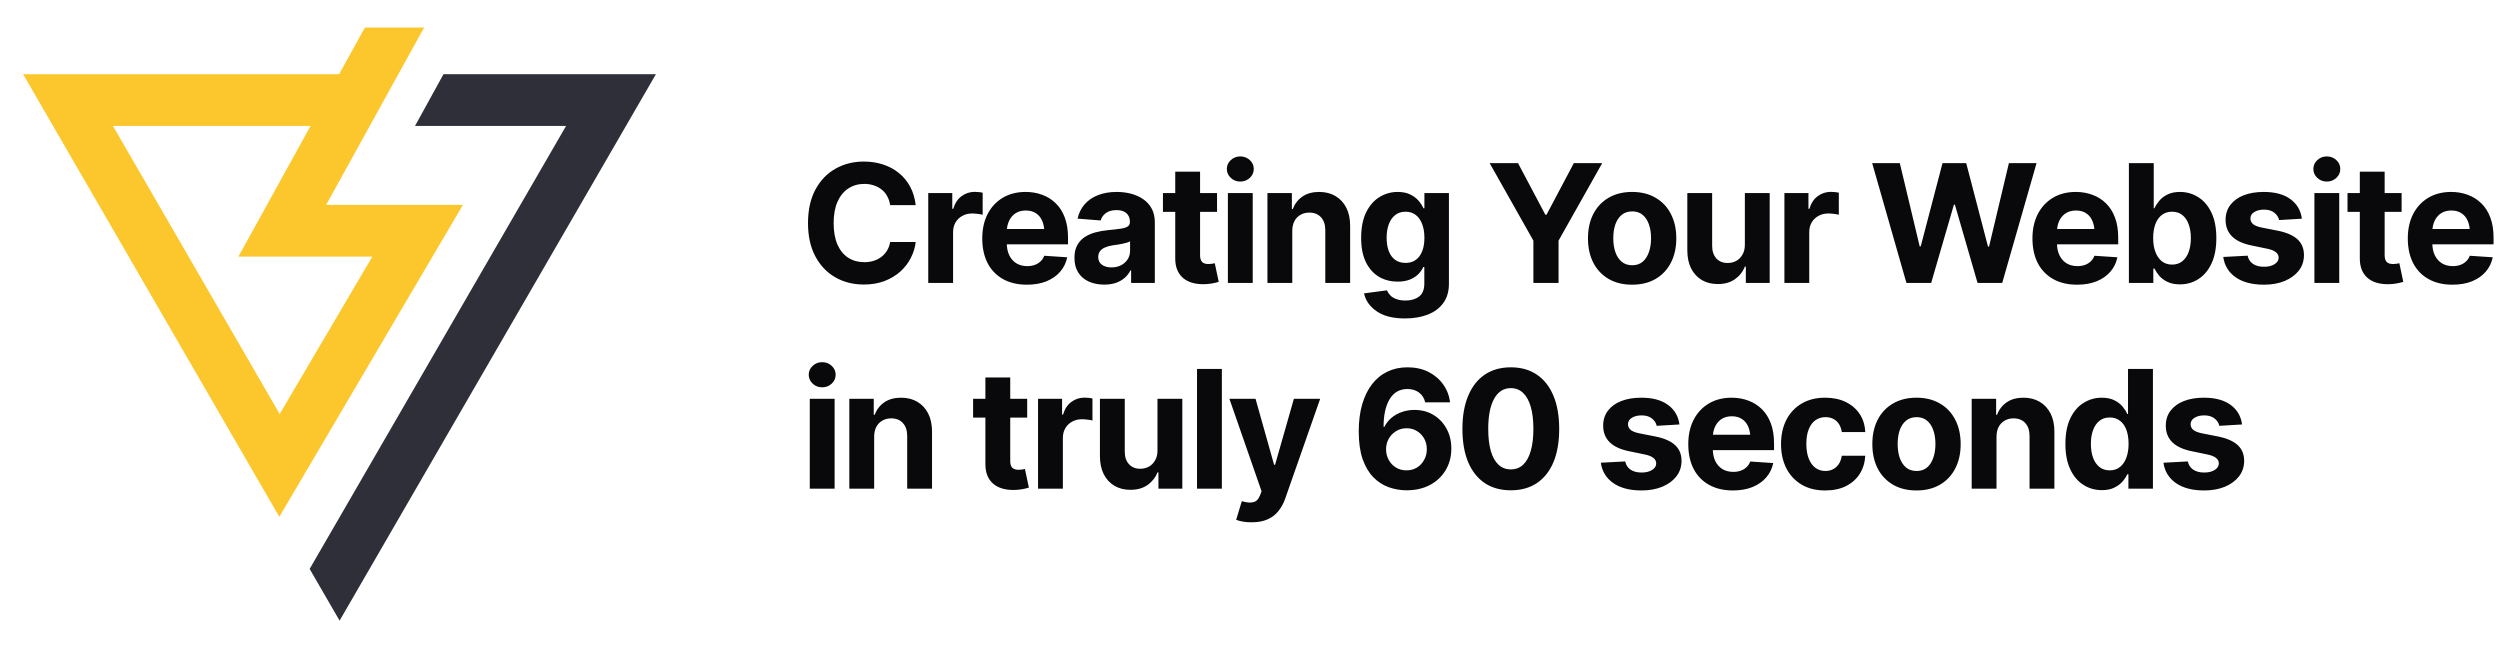
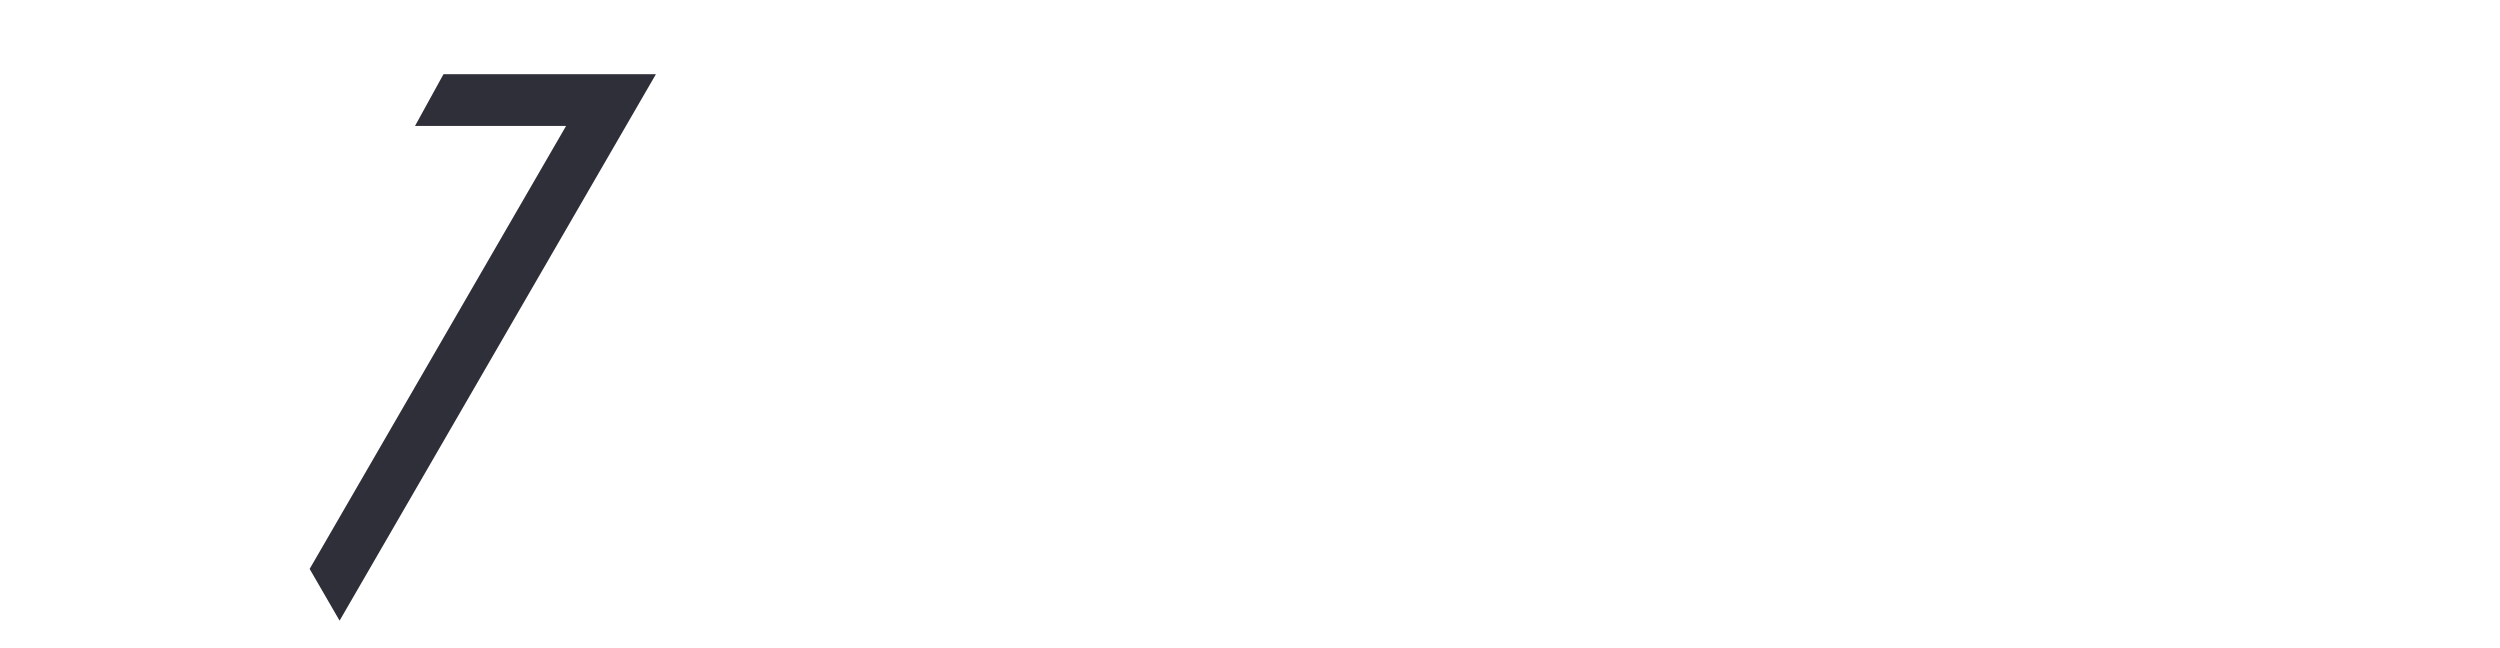
<svg xmlns="http://www.w3.org/2000/svg" width="486" height="126" viewBox="0 0 486 126" fill="none">
-   <path d="M82.452 5.346H70.941L65.922 14.428H4.494L54.299 100.468L89.998 39.826H63.406L82.452 5.346ZM72.386 49.881L54.37 80.485L21.957 24.483H60.374L46.346 49.881H72.393H72.386Z" fill="#FCC72C" />
  <path d="M60.195 110.6L66.016 120.655L127.508 14.428H86.212L80.679 24.483H110.045L60.195 110.6Z" fill="#2E2F38" />
-   <path d="M167.92 55.312C165.857 55.312 164.008 54.844 162.373 53.906C160.738 52.969 159.446 51.609 158.498 49.828C157.55 48.047 157.076 45.896 157.076 43.375C157.076 40.833 157.55 38.672 158.498 36.891C159.456 35.099 160.753 33.74 162.389 32.812C164.035 31.875 165.878 31.406 167.92 31.406C169.274 31.406 170.529 31.599 171.686 31.984C172.842 32.359 173.863 32.911 174.748 33.641C175.644 34.359 176.373 35.245 176.936 36.297C177.498 37.339 177.857 38.531 178.014 39.875H173.045C172.951 39.24 172.764 38.667 172.482 38.156C172.212 37.646 171.852 37.214 171.404 36.859C170.967 36.505 170.462 36.234 169.889 36.047C169.326 35.849 168.706 35.75 168.029 35.75C166.842 35.75 165.795 36.052 164.889 36.656C163.993 37.25 163.295 38.115 162.795 39.25C162.305 40.375 162.061 41.75 162.061 43.375C162.061 45.031 162.311 46.427 162.811 47.562C163.311 48.688 164.008 49.536 164.904 50.109C165.8 50.682 166.837 50.969 168.014 50.969C168.67 50.969 169.279 50.88 169.842 50.703C170.404 50.526 170.904 50.271 171.342 49.938C171.779 49.604 172.144 49.198 172.436 48.719C172.738 48.229 172.941 47.672 173.045 47.047H178.014C177.889 48.12 177.571 49.151 177.061 50.141C176.561 51.13 175.878 52.016 175.014 52.797C174.149 53.568 173.123 54.182 171.936 54.641C170.748 55.089 169.41 55.312 167.92 55.312ZM180.451 55V37.531H185.123V40.594H185.311C185.633 39.51 186.17 38.693 186.92 38.141C187.67 37.578 188.529 37.297 189.498 37.297C189.748 37.297 190.008 37.312 190.279 37.344C190.561 37.365 190.811 37.406 191.029 37.469V41.75C190.8 41.677 190.482 41.62 190.076 41.578C189.68 41.526 189.311 41.5 188.967 41.5C188.269 41.5 187.639 41.656 187.076 41.969C186.514 42.271 186.071 42.698 185.748 43.25C185.436 43.792 185.279 44.417 185.279 45.125V55H180.451ZM199.623 55.344C197.831 55.344 196.285 54.979 194.982 54.25C193.68 53.521 192.68 52.484 191.982 51.141C191.295 49.786 190.951 48.188 190.951 46.344C190.951 44.552 191.295 42.979 191.982 41.625C192.68 40.271 193.66 39.214 194.92 38.453C196.191 37.693 197.68 37.312 199.389 37.312C200.545 37.312 201.623 37.5 202.623 37.875C203.623 38.24 204.498 38.792 205.248 39.531C205.998 40.26 206.581 41.182 206.998 42.297C207.415 43.401 207.623 44.698 207.623 46.188V47.5H192.873V44.516H205.279L203.029 45.297C203.029 44.411 202.894 43.641 202.623 42.984C202.352 42.328 201.946 41.823 201.404 41.469C200.873 41.104 200.212 40.922 199.42 40.922C198.628 40.922 197.956 41.104 197.404 41.469C196.863 41.833 196.446 42.328 196.154 42.953C195.863 43.578 195.717 44.297 195.717 45.109V47.219C195.717 48.167 195.883 48.979 196.217 49.656C196.55 50.323 197.014 50.839 197.607 51.203C198.212 51.557 198.904 51.734 199.686 51.734C200.227 51.734 200.717 51.656 201.154 51.5C201.592 51.344 201.967 51.115 202.279 50.812C202.602 50.51 202.842 50.146 202.998 49.719L207.467 50.016C207.248 51.089 206.79 52.026 206.092 52.828C205.404 53.62 204.514 54.24 203.42 54.688C202.326 55.125 201.061 55.344 199.623 55.344ZM214.67 55.328C213.566 55.328 212.571 55.135 211.686 54.75C210.811 54.354 210.123 53.771 209.623 53C209.123 52.229 208.873 51.271 208.873 50.125C208.873 49.146 209.05 48.333 209.404 47.688C209.758 47.031 210.243 46.5 210.857 46.094C211.472 45.688 212.17 45.38 212.951 45.172C213.732 44.964 214.561 44.818 215.436 44.734C216.446 44.641 217.258 44.547 217.873 44.453C218.488 44.359 218.936 44.219 219.217 44.031C219.508 43.833 219.654 43.552 219.654 43.188V43.109C219.654 42.391 219.425 41.833 218.967 41.438C218.519 41.042 217.883 40.844 217.061 40.844C216.196 40.844 215.503 41.036 214.982 41.422C214.472 41.797 214.133 42.276 213.967 42.859L209.482 42.5C209.712 41.438 210.16 40.521 210.826 39.75C211.493 38.969 212.352 38.37 213.404 37.953C214.467 37.526 215.696 37.312 217.092 37.312C218.061 37.312 218.988 37.427 219.873 37.656C220.758 37.885 221.545 38.24 222.232 38.719C222.93 39.188 223.482 39.797 223.889 40.547C224.295 41.297 224.498 42.188 224.498 43.219V55H219.889V52.562H219.764C219.482 53.115 219.107 53.599 218.639 54.016C218.17 54.422 217.607 54.745 216.951 54.984C216.295 55.214 215.535 55.328 214.67 55.328ZM216.061 51.984C216.769 51.984 217.394 51.844 217.936 51.562C218.488 51.271 218.915 50.885 219.217 50.406C219.529 49.917 219.686 49.37 219.686 48.766V46.906C219.54 47 219.331 47.089 219.061 47.172C218.8 47.255 218.508 47.328 218.186 47.391C217.863 47.453 217.54 47.51 217.217 47.562C216.894 47.604 216.602 47.646 216.342 47.688C215.769 47.771 215.269 47.906 214.842 48.094C214.415 48.271 214.081 48.516 213.842 48.828C213.613 49.13 213.498 49.51 213.498 49.969C213.498 50.625 213.738 51.125 214.217 51.469C214.696 51.812 215.311 51.984 216.061 51.984ZM236.592 37.531V41.188H226.076V37.531H236.592ZM228.467 33.375H233.295V49.625C233.295 50.208 233.425 50.641 233.686 50.922C233.946 51.193 234.363 51.328 234.936 51.328C235.123 51.328 235.331 51.312 235.561 51.281C235.79 51.25 235.988 51.214 236.154 51.172L236.92 54.797C236.389 54.953 235.873 55.068 235.373 55.141C234.883 55.214 234.399 55.25 233.92 55.25C232.18 55.25 230.837 54.818 229.889 53.953C228.941 53.078 228.467 51.849 228.467 50.266V33.375ZM238.701 55V37.531H243.529V55H238.701ZM241.107 35.297C240.389 35.297 239.774 35.057 239.264 34.578C238.753 34.099 238.498 33.521 238.498 32.844C238.498 32.167 238.753 31.594 239.264 31.125C239.774 30.646 240.389 30.406 241.107 30.406C241.837 30.406 242.456 30.646 242.967 31.125C243.477 31.594 243.732 32.167 243.732 32.844C243.732 33.521 243.477 34.099 242.967 34.578C242.456 35.057 241.837 35.297 241.107 35.297ZM251.217 44.906V55H246.389V37.531H251.139V40.641H251.311C251.706 39.609 252.337 38.797 253.201 38.203C254.066 37.609 255.149 37.312 256.451 37.312C257.66 37.312 258.712 37.578 259.607 38.109C260.514 38.641 261.217 39.396 261.717 40.375C262.217 41.354 262.467 42.526 262.467 43.891V55H257.639V44.75C257.639 43.688 257.363 42.854 256.811 42.25C256.258 41.635 255.498 41.328 254.529 41.328C253.883 41.328 253.311 41.474 252.811 41.766C252.311 42.047 251.92 42.453 251.639 42.984C251.357 43.516 251.217 44.156 251.217 44.906ZM273.139 61.906C270.785 61.906 268.941 61.438 267.607 60.5C266.274 59.573 265.462 58.417 265.17 57.031L269.639 56.438C269.774 56.792 269.988 57.12 270.279 57.422C270.571 57.724 270.962 57.964 271.451 58.141C271.941 58.328 272.54 58.422 273.248 58.422C274.3 58.422 275.17 58.167 275.857 57.656C276.545 57.156 276.889 56.307 276.889 55.109V51.906H276.686C276.477 52.385 276.16 52.844 275.732 53.281C275.305 53.719 274.758 54.073 274.092 54.344C273.425 54.615 272.628 54.75 271.701 54.75C270.389 54.75 269.196 54.448 268.123 53.844C267.061 53.229 266.206 52.292 265.561 51.031C264.925 49.771 264.607 48.177 264.607 46.25C264.607 44.26 264.93 42.604 265.576 41.281C266.232 39.958 267.097 38.969 268.17 38.312C269.243 37.646 270.42 37.312 271.701 37.312C272.68 37.312 273.498 37.479 274.154 37.812C274.821 38.135 275.363 38.542 275.779 39.031C276.196 39.521 276.508 40.005 276.717 40.484H276.904V37.531H281.67V55.188C281.67 56.667 281.305 57.906 280.576 58.906C279.847 59.906 278.842 60.656 277.561 61.156C276.279 61.656 274.805 61.906 273.139 61.906ZM273.232 51.109C274.399 51.109 275.3 50.677 275.936 49.812C276.581 48.948 276.904 47.75 276.904 46.219C276.904 45.198 276.758 44.312 276.467 43.562C276.186 42.802 275.774 42.214 275.232 41.797C274.691 41.37 274.024 41.156 273.232 41.156C272.441 41.156 271.769 41.375 271.217 41.812C270.675 42.24 270.264 42.833 269.982 43.594C269.701 44.354 269.561 45.229 269.561 46.219C269.561 47.219 269.701 48.089 269.982 48.828C270.264 49.557 270.675 50.12 271.217 50.516C271.769 50.911 272.441 51.109 273.232 51.109ZM289.592 31.719H295.107L300.42 41.75H300.639L305.951 31.719H311.467L302.982 46.781V55H298.092V46.781L289.592 31.719ZM317.279 55.344C315.519 55.344 313.993 54.969 312.701 54.219C311.42 53.458 310.43 52.406 309.732 51.062C309.045 49.708 308.701 48.135 308.701 46.344C308.701 44.531 309.045 42.953 309.732 41.609C310.43 40.255 311.42 39.203 312.701 38.453C313.993 37.693 315.519 37.312 317.279 37.312C319.05 37.312 320.576 37.693 321.857 38.453C323.149 39.203 324.139 40.255 324.826 41.609C325.524 42.953 325.873 44.531 325.873 46.344C325.873 48.135 325.524 49.708 324.826 51.062C324.139 52.406 323.149 53.458 321.857 54.219C320.576 54.969 319.05 55.344 317.279 55.344ZM317.311 51.562C318.113 51.562 318.785 51.339 319.326 50.891C319.868 50.432 320.274 49.807 320.545 49.016C320.826 48.224 320.967 47.323 320.967 46.312C320.967 45.292 320.826 44.391 320.545 43.609C320.274 42.828 319.868 42.214 319.326 41.766C318.785 41.318 318.113 41.094 317.311 41.094C316.498 41.094 315.816 41.318 315.264 41.766C314.722 42.214 314.311 42.828 314.029 43.609C313.758 44.391 313.623 45.292 313.623 46.312C313.623 47.323 313.758 48.224 314.029 49.016C314.311 49.807 314.722 50.432 315.264 50.891C315.816 51.339 316.498 51.562 317.311 51.562ZM339.201 47.578V37.531H344.029V55H339.389V51.828H339.201C338.805 52.839 338.154 53.661 337.248 54.297C336.342 54.922 335.232 55.229 333.92 55.219C332.753 55.219 331.722 54.958 330.826 54.438C329.941 53.906 329.248 53.151 328.748 52.172C328.258 51.193 328.014 50.021 328.014 48.656V37.531H332.842V47.812C332.842 48.833 333.118 49.646 333.67 50.25C334.222 50.844 334.956 51.135 335.873 51.125C336.456 51.125 336.998 50.995 337.498 50.734C337.998 50.464 338.404 50.062 338.717 49.531C339.04 49 339.201 48.349 339.201 47.578ZM346.889 55V37.531H351.561V40.594H351.748C352.071 39.51 352.607 38.693 353.357 38.141C354.107 37.578 354.967 37.297 355.936 37.297C356.186 37.297 356.446 37.312 356.717 37.344C356.998 37.365 357.248 37.406 357.467 37.469V41.75C357.238 41.677 356.92 41.62 356.514 41.578C356.118 41.526 355.748 41.5 355.404 41.5C354.706 41.5 354.076 41.656 353.514 41.969C352.951 42.271 352.508 42.698 352.186 43.25C351.873 43.792 351.717 44.417 351.717 45.125V55H346.889ZM370.607 55L363.951 31.719H369.326L373.186 47.891H373.389L377.623 31.719H382.232L386.467 47.938H386.67L390.529 31.719H395.904L389.232 55H384.436L380.029 39.781H379.842L375.42 55H370.607ZM403.779 55.344C401.988 55.344 400.441 54.979 399.139 54.25C397.837 53.521 396.837 52.484 396.139 51.141C395.451 49.786 395.107 48.188 395.107 46.344C395.107 44.552 395.451 42.979 396.139 41.625C396.837 40.271 397.816 39.214 399.076 38.453C400.347 37.693 401.837 37.312 403.545 37.312C404.701 37.312 405.779 37.5 406.779 37.875C407.779 38.24 408.654 38.792 409.404 39.531C410.154 40.26 410.738 41.182 411.154 42.297C411.571 43.401 411.779 44.698 411.779 46.188V47.5H397.029V44.516H409.436L407.186 45.297C407.186 44.411 407.05 43.641 406.779 42.984C406.508 42.328 406.102 41.823 405.561 41.469C405.029 41.104 404.368 40.922 403.576 40.922C402.785 40.922 402.113 41.104 401.561 41.469C401.019 41.833 400.602 42.328 400.311 42.953C400.019 43.578 399.873 44.297 399.873 45.109V47.219C399.873 48.167 400.04 48.979 400.373 49.656C400.706 50.323 401.17 50.839 401.764 51.203C402.368 51.557 403.061 51.734 403.842 51.734C404.383 51.734 404.873 51.656 405.311 51.5C405.748 51.344 406.123 51.115 406.436 50.812C406.758 50.51 406.998 50.146 407.154 49.719L411.623 50.016C411.404 51.089 410.946 52.026 410.248 52.828C409.561 53.62 408.67 54.24 407.576 54.688C406.482 55.125 405.217 55.344 403.779 55.344ZM423.779 55.281C422.842 55.281 422.045 55.125 421.389 54.812C420.732 54.5 420.196 54.109 419.779 53.641C419.373 53.161 419.055 52.682 418.826 52.203H418.607V55H413.857V31.719H418.686V40.484H418.826C419.045 40.005 419.357 39.521 419.764 39.031C420.17 38.542 420.701 38.135 421.357 37.812C422.014 37.479 422.826 37.312 423.795 37.312C425.076 37.312 426.248 37.646 427.311 38.312C428.383 38.969 429.243 39.964 429.889 41.297C430.535 42.63 430.857 44.297 430.857 46.297C430.857 48.234 430.545 49.875 429.92 51.219C429.295 52.552 428.446 53.562 427.373 54.25C426.311 54.938 425.113 55.281 423.779 55.281ZM422.248 51.438C423.04 51.438 423.706 51.219 424.248 50.781C424.79 50.344 425.201 49.74 425.482 48.969C425.764 48.188 425.904 47.292 425.904 46.281C425.904 45.271 425.764 44.385 425.482 43.625C425.212 42.854 424.805 42.25 424.264 41.812C423.722 41.375 423.05 41.156 422.248 41.156C421.467 41.156 420.8 41.37 420.248 41.797C419.706 42.214 419.29 42.807 418.998 43.578C418.717 44.339 418.576 45.24 418.576 46.281C418.576 47.312 418.722 48.214 419.014 48.984C419.305 49.755 419.722 50.359 420.264 50.797C420.816 51.224 421.477 51.438 422.248 51.438ZM447.482 42.516L443.061 42.781C442.946 42.229 442.639 41.755 442.139 41.359C441.639 40.953 440.967 40.75 440.123 40.75C439.373 40.75 438.743 40.906 438.232 41.219C437.732 41.531 437.482 41.948 437.482 42.469C437.482 42.885 437.644 43.245 437.967 43.547C438.3 43.839 438.868 44.068 439.67 44.234L442.842 44.859C444.54 45.203 445.805 45.76 446.639 46.531C447.472 47.302 447.889 48.318 447.889 49.578C447.889 50.734 447.555 51.745 446.889 52.609C446.222 53.464 445.305 54.135 444.139 54.625C442.972 55.104 441.633 55.344 440.123 55.344C437.811 55.344 435.967 54.859 434.592 53.891C433.227 52.922 432.43 51.609 432.201 49.953L436.936 49.703C437.092 50.411 437.446 50.948 437.998 51.312C438.55 51.677 439.258 51.859 440.123 51.859C440.967 51.859 441.649 51.693 442.17 51.359C442.701 51.026 442.967 50.604 442.967 50.094C442.967 49.229 442.217 48.646 440.717 48.344L437.701 47.719C436.003 47.375 434.738 46.786 433.904 45.953C433.071 45.12 432.654 44.052 432.654 42.75C432.654 41.625 432.962 40.656 433.576 39.844C434.191 39.031 435.05 38.406 436.154 37.969C437.269 37.531 438.571 37.312 440.061 37.312C442.269 37.312 444.003 37.781 445.264 38.719C446.535 39.646 447.274 40.911 447.482 42.516ZM449.92 55V37.531H454.748V55H449.92ZM452.326 35.297C451.607 35.297 450.993 35.057 450.482 34.578C449.972 34.099 449.717 33.521 449.717 32.844C449.717 32.167 449.972 31.594 450.482 31.125C450.993 30.646 451.607 30.406 452.326 30.406C453.055 30.406 453.675 30.646 454.186 31.125C454.696 31.594 454.951 32.167 454.951 32.844C454.951 33.521 454.696 34.099 454.186 34.578C453.675 35.057 453.055 35.297 452.326 35.297ZM466.873 37.531V41.188H456.357V37.531H466.873ZM458.748 33.375H463.576V49.625C463.576 50.208 463.706 50.641 463.967 50.922C464.227 51.193 464.644 51.328 465.217 51.328C465.404 51.328 465.613 51.312 465.842 51.281C466.071 51.25 466.269 51.214 466.436 51.172L467.201 54.797C466.67 54.953 466.154 55.068 465.654 55.141C465.165 55.214 464.68 55.25 464.201 55.25C462.462 55.25 461.118 54.818 460.17 53.953C459.222 53.078 458.748 51.849 458.748 50.266V33.375ZM476.748 55.344C474.956 55.344 473.41 54.979 472.107 54.25C470.805 53.521 469.805 52.484 469.107 51.141C468.42 49.786 468.076 48.188 468.076 46.344C468.076 44.552 468.42 42.979 469.107 41.625C469.805 40.271 470.785 39.214 472.045 38.453C473.316 37.693 474.805 37.312 476.514 37.312C477.67 37.312 478.748 37.5 479.748 37.875C480.748 38.24 481.623 38.792 482.373 39.531C483.123 40.26 483.706 41.182 484.123 42.297C484.54 43.401 484.748 44.698 484.748 46.188V47.5H469.998V44.516H482.404L480.154 45.297C480.154 44.411 480.019 43.641 479.748 42.984C479.477 42.328 479.071 41.823 478.529 41.469C477.998 41.104 477.337 40.922 476.545 40.922C475.753 40.922 475.081 41.104 474.529 41.469C473.988 41.833 473.571 42.328 473.279 42.953C472.988 43.578 472.842 44.297 472.842 45.109V47.219C472.842 48.167 473.008 48.979 473.342 49.656C473.675 50.323 474.139 50.839 474.732 51.203C475.337 51.557 476.029 51.734 476.811 51.734C477.352 51.734 477.842 51.656 478.279 51.5C478.717 51.344 479.092 51.115 479.404 50.812C479.727 50.51 479.967 50.146 480.123 49.719L484.592 50.016C484.373 51.089 483.915 52.026 483.217 52.828C482.529 53.62 481.639 54.24 480.545 54.688C479.451 55.125 478.186 55.344 476.748 55.344ZM157.42 95V77.531H162.248V95H157.42ZM159.826 75.297C159.107 75.297 158.493 75.057 157.982 74.578C157.472 74.099 157.217 73.521 157.217 72.844C157.217 72.167 157.472 71.594 157.982 71.125C158.493 70.646 159.107 70.406 159.826 70.406C160.555 70.406 161.175 70.646 161.686 71.125C162.196 71.594 162.451 72.167 162.451 72.844C162.451 73.521 162.196 74.099 161.686 74.578C161.175 75.057 160.555 75.297 159.826 75.297ZM169.936 84.906V95H165.107V77.531H169.857V80.641H170.029C170.425 79.609 171.055 78.797 171.92 78.203C172.785 77.609 173.868 77.312 175.17 77.312C176.378 77.312 177.43 77.578 178.326 78.109C179.232 78.641 179.936 79.396 180.436 80.375C180.936 81.354 181.186 82.526 181.186 83.891V95H176.357V84.75C176.357 83.688 176.081 82.854 175.529 82.25C174.977 81.635 174.217 81.328 173.248 81.328C172.602 81.328 172.029 81.474 171.529 81.766C171.029 82.047 170.639 82.453 170.357 82.984C170.076 83.516 169.936 84.156 169.936 84.906ZM199.686 77.531V81.188H189.17V77.531H199.686ZM191.561 73.375H196.389V89.625C196.389 90.208 196.519 90.641 196.779 90.922C197.04 91.193 197.456 91.328 198.029 91.328C198.217 91.328 198.425 91.312 198.654 91.281C198.883 91.25 199.081 91.213 199.248 91.172L200.014 94.797C199.482 94.953 198.967 95.068 198.467 95.141C197.977 95.213 197.493 95.25 197.014 95.25C195.274 95.25 193.93 94.818 192.982 93.953C192.035 93.078 191.561 91.849 191.561 90.266V73.375ZM201.795 95V77.531H206.467V80.594H206.654C206.977 79.51 207.514 78.693 208.264 78.141C209.014 77.578 209.873 77.297 210.842 77.297C211.092 77.297 211.352 77.312 211.623 77.344C211.904 77.365 212.154 77.406 212.373 77.469V81.75C212.144 81.677 211.826 81.62 211.42 81.578C211.024 81.526 210.654 81.5 210.311 81.5C209.613 81.5 208.982 81.656 208.42 81.969C207.857 82.271 207.415 82.698 207.092 83.25C206.779 83.792 206.623 84.417 206.623 85.125V95H201.795ZM225.014 87.578V77.531H229.842V95H225.201V91.828H225.014C224.618 92.838 223.967 93.662 223.061 94.297C222.154 94.922 221.045 95.229 219.732 95.219C218.566 95.219 217.535 94.958 216.639 94.438C215.753 93.906 215.061 93.151 214.561 92.172C214.071 91.193 213.826 90.021 213.826 88.656V77.531H218.654V87.812C218.654 88.833 218.93 89.646 219.482 90.25C220.035 90.844 220.769 91.135 221.686 91.125C222.269 91.125 222.811 90.995 223.311 90.734C223.811 90.463 224.217 90.062 224.529 89.531C224.852 89 225.014 88.349 225.014 87.578ZM237.529 71.719V95H232.701V71.719H237.529ZM243.357 101.531C242.743 101.542 242.165 101.5 241.623 101.406C241.092 101.312 240.654 101.193 240.311 101.047L241.404 97.438L241.561 97.469C242.373 97.708 243.066 97.76 243.639 97.625C244.222 97.5 244.665 97.042 244.967 96.25L245.248 95.5L238.998 77.531H244.076L247.686 90.359H247.873L251.529 77.531H256.639L249.857 96.891C249.535 97.828 249.092 98.646 248.529 99.344C247.977 100.042 247.279 100.578 246.436 100.953C245.592 101.339 244.566 101.531 243.357 101.531ZM273.436 95.312C272.248 95.312 271.097 95.115 269.982 94.719C268.868 94.323 267.873 93.682 266.998 92.797C266.123 91.912 265.425 90.74 264.904 89.281C264.394 87.812 264.139 86.016 264.139 83.891C264.139 81.932 264.357 80.182 264.795 78.641C265.243 77.099 265.878 75.792 266.701 74.719C267.535 73.635 268.535 72.812 269.701 72.25C270.868 71.688 272.17 71.406 273.607 71.406C275.16 71.406 276.529 71.708 277.717 72.312C278.904 72.917 279.857 73.734 280.576 74.766C281.305 75.797 281.743 76.948 281.889 78.219H277.061C276.873 77.406 276.472 76.771 275.857 76.312C275.243 75.854 274.493 75.625 273.607 75.625C272.087 75.625 270.93 76.287 270.139 77.609C269.357 78.922 268.967 80.708 268.967 82.969H269.123C269.477 82.281 269.946 81.693 270.529 81.203C271.123 80.713 271.8 80.338 272.561 80.078C273.321 79.818 274.123 79.688 274.967 79.688C276.352 79.688 277.581 80.01 278.654 80.656C279.738 81.302 280.587 82.193 281.201 83.328C281.826 84.453 282.139 85.745 282.139 87.203C282.139 88.776 281.769 90.177 281.029 91.406C280.3 92.625 279.285 93.583 277.982 94.281C276.68 94.969 275.165 95.312 273.436 95.312ZM273.404 91.438C274.165 91.438 274.842 91.26 275.436 90.906C276.029 90.542 276.498 90.047 276.842 89.422C277.196 88.797 277.373 88.099 277.373 87.328C277.373 86.557 277.201 85.865 276.857 85.25C276.514 84.635 276.045 84.151 275.451 83.797C274.868 83.432 274.196 83.25 273.436 83.25C272.686 83.25 272.008 83.438 271.404 83.812C270.8 84.177 270.321 84.672 269.967 85.297C269.623 85.912 269.451 86.594 269.451 87.344C269.451 88.094 269.623 88.781 269.967 89.406C270.311 90.031 270.779 90.526 271.373 90.891C271.977 91.255 272.654 91.438 273.404 91.438ZM293.701 95.312C291.722 95.312 290.029 94.844 288.623 93.906C287.227 92.958 286.154 91.599 285.404 89.828C284.665 88.047 284.295 85.896 284.295 83.375C284.295 80.865 284.67 78.719 285.42 76.938C286.17 75.146 287.243 73.776 288.639 72.828C290.045 71.88 291.732 71.406 293.701 71.406C295.68 71.406 297.368 71.88 298.764 72.828C300.17 73.776 301.243 75.141 301.982 76.922C302.732 78.703 303.107 80.854 303.107 83.375C303.107 85.896 302.738 88.047 301.998 89.828C301.258 91.599 300.186 92.958 298.779 93.906C297.383 94.844 295.691 95.312 293.701 95.312ZM293.701 91.25C294.649 91.25 295.446 90.948 296.092 90.344C296.748 89.729 297.243 88.833 297.576 87.656C297.92 86.479 298.092 85.052 298.092 83.375C298.092 81.688 297.92 80.255 297.576 79.078C297.243 77.901 296.748 77.005 296.092 76.391C295.446 75.766 294.649 75.453 293.701 75.453C292.295 75.453 291.212 76.146 290.451 77.531C289.691 78.906 289.311 80.854 289.311 83.375C289.311 85.052 289.477 86.479 289.811 87.656C290.154 88.833 290.654 89.729 291.311 90.344C291.967 90.948 292.764 91.25 293.701 91.25ZM326.482 82.516L322.061 82.781C321.946 82.229 321.639 81.755 321.139 81.359C320.639 80.953 319.967 80.75 319.123 80.75C318.373 80.75 317.743 80.906 317.232 81.219C316.732 81.531 316.482 81.948 316.482 82.469C316.482 82.885 316.644 83.245 316.967 83.547C317.3 83.838 317.868 84.068 318.67 84.234L321.842 84.859C323.54 85.203 324.805 85.76 325.639 86.531C326.472 87.302 326.889 88.318 326.889 89.578C326.889 90.734 326.555 91.745 325.889 92.609C325.222 93.463 324.305 94.135 323.139 94.625C321.972 95.104 320.633 95.344 319.123 95.344C316.811 95.344 314.967 94.859 313.592 93.891C312.227 92.922 311.43 91.609 311.201 89.953L315.936 89.703C316.092 90.412 316.446 90.948 316.998 91.312C317.55 91.677 318.258 91.859 319.123 91.859C319.967 91.859 320.649 91.693 321.17 91.359C321.701 91.026 321.967 90.604 321.967 90.094C321.967 89.229 321.217 88.646 319.717 88.344L316.701 87.719C315.003 87.375 313.738 86.787 312.904 85.953C312.071 85.12 311.654 84.052 311.654 82.75C311.654 81.625 311.962 80.656 312.576 79.844C313.191 79.031 314.05 78.406 315.154 77.969C316.269 77.531 317.571 77.312 319.061 77.312C321.269 77.312 323.003 77.781 324.264 78.719C325.535 79.646 326.274 80.912 326.482 82.516ZM336.873 95.344C335.081 95.344 333.535 94.979 332.232 94.25C330.93 93.521 329.93 92.484 329.232 91.141C328.545 89.787 328.201 88.188 328.201 86.344C328.201 84.552 328.545 82.979 329.232 81.625C329.93 80.271 330.91 79.213 332.17 78.453C333.441 77.693 334.93 77.312 336.639 77.312C337.795 77.312 338.873 77.5 339.873 77.875C340.873 78.24 341.748 78.792 342.498 79.531C343.248 80.26 343.831 81.182 344.248 82.297C344.665 83.401 344.873 84.698 344.873 86.188V87.5H330.123V84.516H342.529L340.279 85.297C340.279 84.412 340.144 83.641 339.873 82.984C339.602 82.328 339.196 81.823 338.654 81.469C338.123 81.104 337.462 80.922 336.67 80.922C335.878 80.922 335.206 81.104 334.654 81.469C334.113 81.833 333.696 82.328 333.404 82.953C333.113 83.578 332.967 84.297 332.967 85.109V87.219C332.967 88.167 333.133 88.979 333.467 89.656C333.8 90.323 334.264 90.838 334.857 91.203C335.462 91.557 336.154 91.734 336.936 91.734C337.477 91.734 337.967 91.656 338.404 91.5C338.842 91.344 339.217 91.115 339.529 90.812C339.852 90.51 340.092 90.146 340.248 89.719L344.717 90.016C344.498 91.088 344.04 92.026 343.342 92.828C342.654 93.62 341.764 94.24 340.67 94.688C339.576 95.125 338.311 95.344 336.873 95.344ZM354.811 95.344C353.029 95.344 351.498 94.963 350.217 94.203C348.936 93.432 347.951 92.375 347.264 91.031C346.576 89.677 346.232 88.115 346.232 86.344C346.232 84.552 346.576 82.979 347.264 81.625C347.962 80.271 348.951 79.213 350.232 78.453C351.514 77.693 353.04 77.312 354.811 77.312C356.331 77.312 357.66 77.588 358.795 78.141C359.941 78.693 360.847 79.469 361.514 80.469C362.18 81.469 362.545 82.646 362.607 84H358.045C357.962 83.417 357.785 82.906 357.514 82.469C357.243 82.031 356.883 81.693 356.436 81.453C355.988 81.213 355.467 81.094 354.873 81.094C354.123 81.094 353.467 81.297 352.904 81.703C352.352 82.099 351.92 82.688 351.607 83.469C351.305 84.24 351.154 85.177 351.154 86.281C351.154 87.385 351.305 88.333 351.607 89.125C351.92 89.917 352.352 90.521 352.904 90.938C353.467 91.354 354.123 91.562 354.873 91.562C355.706 91.562 356.41 91.302 356.982 90.781C357.555 90.25 357.91 89.521 358.045 88.594H362.607C362.535 89.927 362.175 91.104 361.529 92.125C360.883 93.135 359.993 93.927 358.857 94.5C357.722 95.062 356.373 95.344 354.811 95.344ZM372.561 95.344C370.8 95.344 369.274 94.969 367.982 94.219C366.701 93.458 365.712 92.406 365.014 91.062C364.326 89.708 363.982 88.135 363.982 86.344C363.982 84.531 364.326 82.953 365.014 81.609C365.712 80.255 366.701 79.203 367.982 78.453C369.274 77.693 370.8 77.312 372.561 77.312C374.331 77.312 375.857 77.693 377.139 78.453C378.43 79.203 379.42 80.255 380.107 81.609C380.805 82.953 381.154 84.531 381.154 86.344C381.154 88.135 380.805 89.708 380.107 91.062C379.42 92.406 378.43 93.458 377.139 94.219C375.857 94.969 374.331 95.344 372.561 95.344ZM372.592 91.562C373.394 91.562 374.066 91.338 374.607 90.891C375.149 90.432 375.555 89.807 375.826 89.016C376.107 88.224 376.248 87.323 376.248 86.312C376.248 85.292 376.107 84.391 375.826 83.609C375.555 82.828 375.149 82.213 374.607 81.766C374.066 81.318 373.394 81.094 372.592 81.094C371.779 81.094 371.097 81.318 370.545 81.766C370.003 82.213 369.592 82.828 369.311 83.609C369.04 84.391 368.904 85.292 368.904 86.312C368.904 87.323 369.04 88.224 369.311 89.016C369.592 89.807 370.003 90.432 370.545 90.891C371.097 91.338 371.779 91.562 372.592 91.562ZM388.123 84.906V95H383.295V77.531H388.045V80.641H388.217C388.613 79.609 389.243 78.797 390.107 78.203C390.972 77.609 392.055 77.312 393.357 77.312C394.566 77.312 395.618 77.578 396.514 78.109C397.42 78.641 398.123 79.396 398.623 80.375C399.123 81.354 399.373 82.526 399.373 83.891V95H394.545V84.75C394.545 83.688 394.269 82.854 393.717 82.25C393.165 81.635 392.404 81.328 391.436 81.328C390.79 81.328 390.217 81.474 389.717 81.766C389.217 82.047 388.826 82.453 388.545 82.984C388.264 83.516 388.123 84.156 388.123 84.906ZM408.607 95.281C407.274 95.281 406.071 94.938 404.998 94.25C403.925 93.562 403.076 92.552 402.451 91.219C401.826 89.875 401.514 88.234 401.514 86.297C401.514 84.297 401.837 82.63 402.482 81.297C403.128 79.963 403.988 78.969 405.061 78.312C406.133 77.646 407.305 77.312 408.576 77.312C409.555 77.312 410.373 77.479 411.029 77.812C411.686 78.135 412.217 78.542 412.623 79.031C413.029 79.521 413.337 80.005 413.545 80.484H413.686V71.719H418.529V95H413.764V92.203H413.545C413.326 92.682 413.008 93.162 412.592 93.641C412.175 94.109 411.639 94.5 410.982 94.812C410.337 95.125 409.545 95.281 408.607 95.281ZM410.123 91.438C410.904 91.438 411.566 91.224 412.107 90.797C412.66 90.359 413.076 89.755 413.357 88.984C413.649 88.213 413.795 87.312 413.795 86.281C413.795 85.24 413.654 84.338 413.373 83.578C413.092 82.807 412.675 82.213 412.123 81.797C411.571 81.37 410.904 81.156 410.123 81.156C409.331 81.156 408.665 81.375 408.123 81.812C407.581 82.25 407.17 82.854 406.889 83.625C406.607 84.385 406.467 85.271 406.467 86.281C406.467 87.292 406.607 88.188 406.889 88.969C407.17 89.74 407.581 90.344 408.123 90.781C408.675 91.219 409.342 91.438 410.123 91.438ZM435.857 82.516L431.436 82.781C431.321 82.229 431.014 81.755 430.514 81.359C430.014 80.953 429.342 80.75 428.498 80.75C427.748 80.75 427.118 80.906 426.607 81.219C426.107 81.531 425.857 81.948 425.857 82.469C425.857 82.885 426.019 83.245 426.342 83.547C426.675 83.838 427.243 84.068 428.045 84.234L431.217 84.859C432.915 85.203 434.18 85.76 435.014 86.531C435.847 87.302 436.264 88.318 436.264 89.578C436.264 90.734 435.93 91.745 435.264 92.609C434.597 93.463 433.68 94.135 432.514 94.625C431.347 95.104 430.008 95.344 428.498 95.344C426.186 95.344 424.342 94.859 422.967 93.891C421.602 92.922 420.805 91.609 420.576 89.953L425.311 89.703C425.467 90.412 425.821 90.948 426.373 91.312C426.925 91.677 427.633 91.859 428.498 91.859C429.342 91.859 430.024 91.693 430.545 91.359C431.076 91.026 431.342 90.604 431.342 90.094C431.342 89.229 430.592 88.646 429.092 88.344L426.076 87.719C424.378 87.375 423.113 86.787 422.279 85.953C421.446 85.12 421.029 84.052 421.029 82.75C421.029 81.625 421.337 80.656 421.951 79.844C422.566 79.031 423.425 78.406 424.529 77.969C425.644 77.531 426.946 77.312 428.436 77.312C430.644 77.312 432.378 77.781 433.639 78.719C434.91 79.646 435.649 80.912 435.857 82.516Z" fill="#09090B" />
</svg>